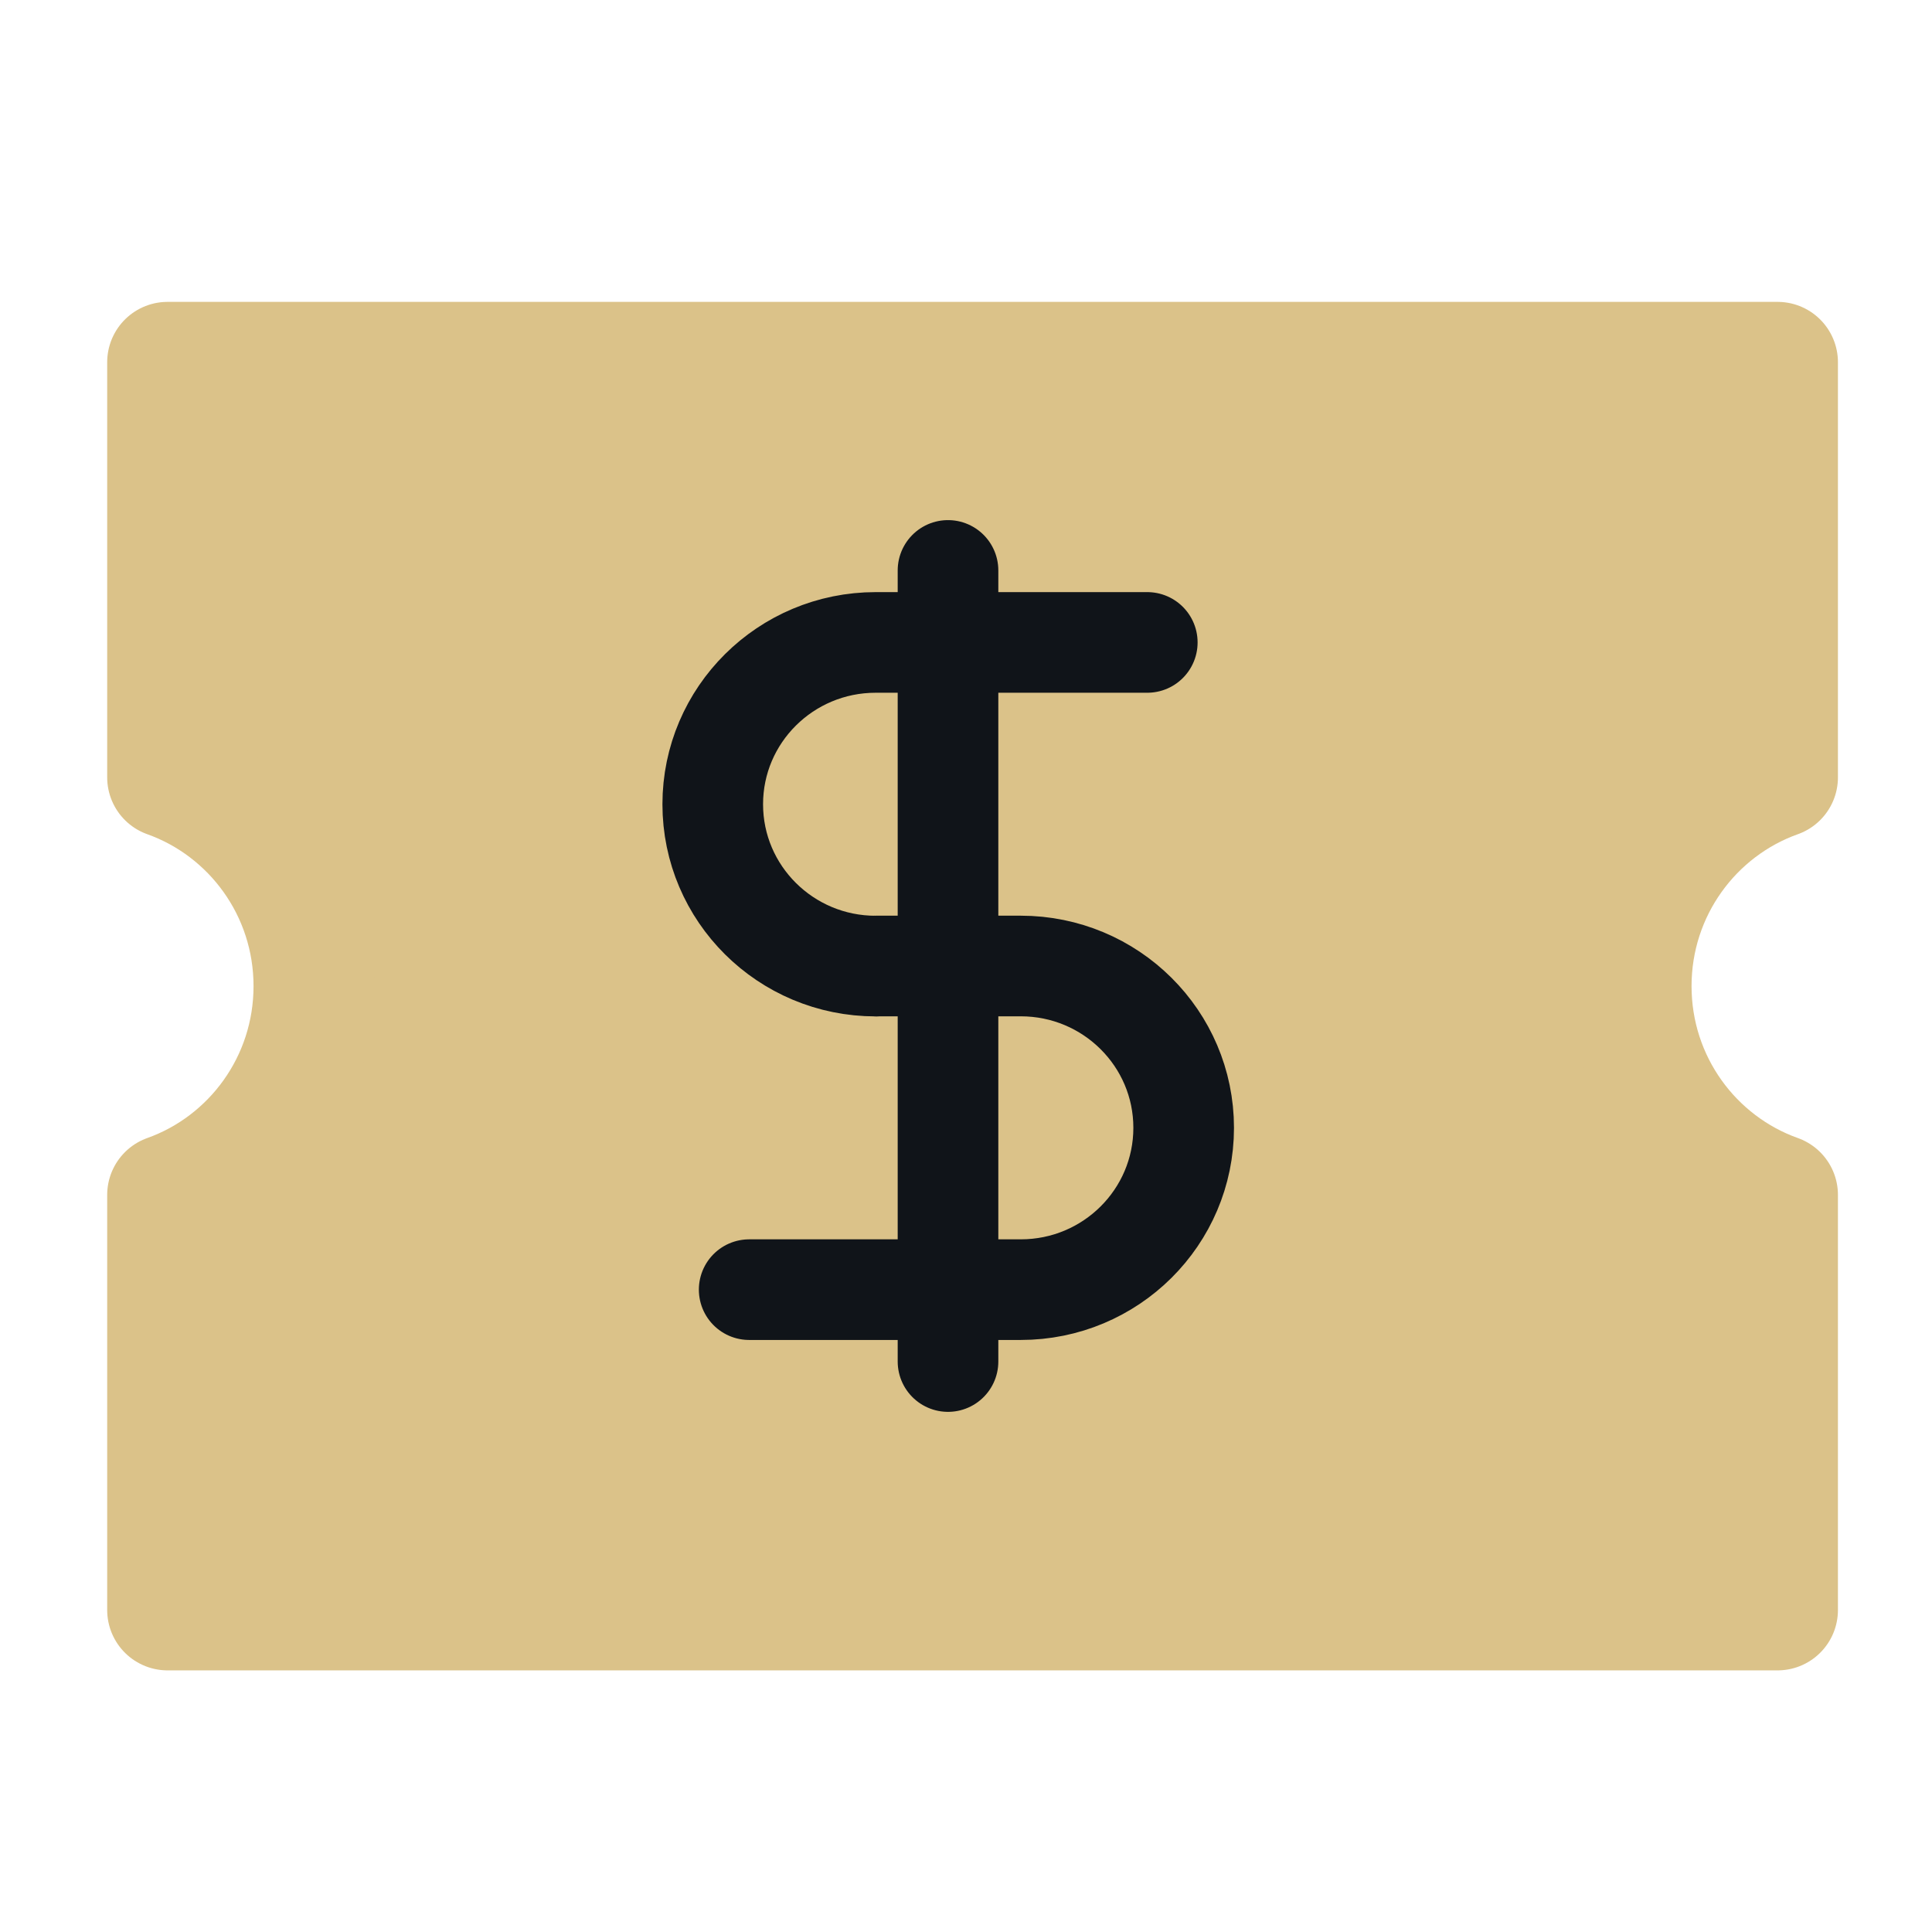
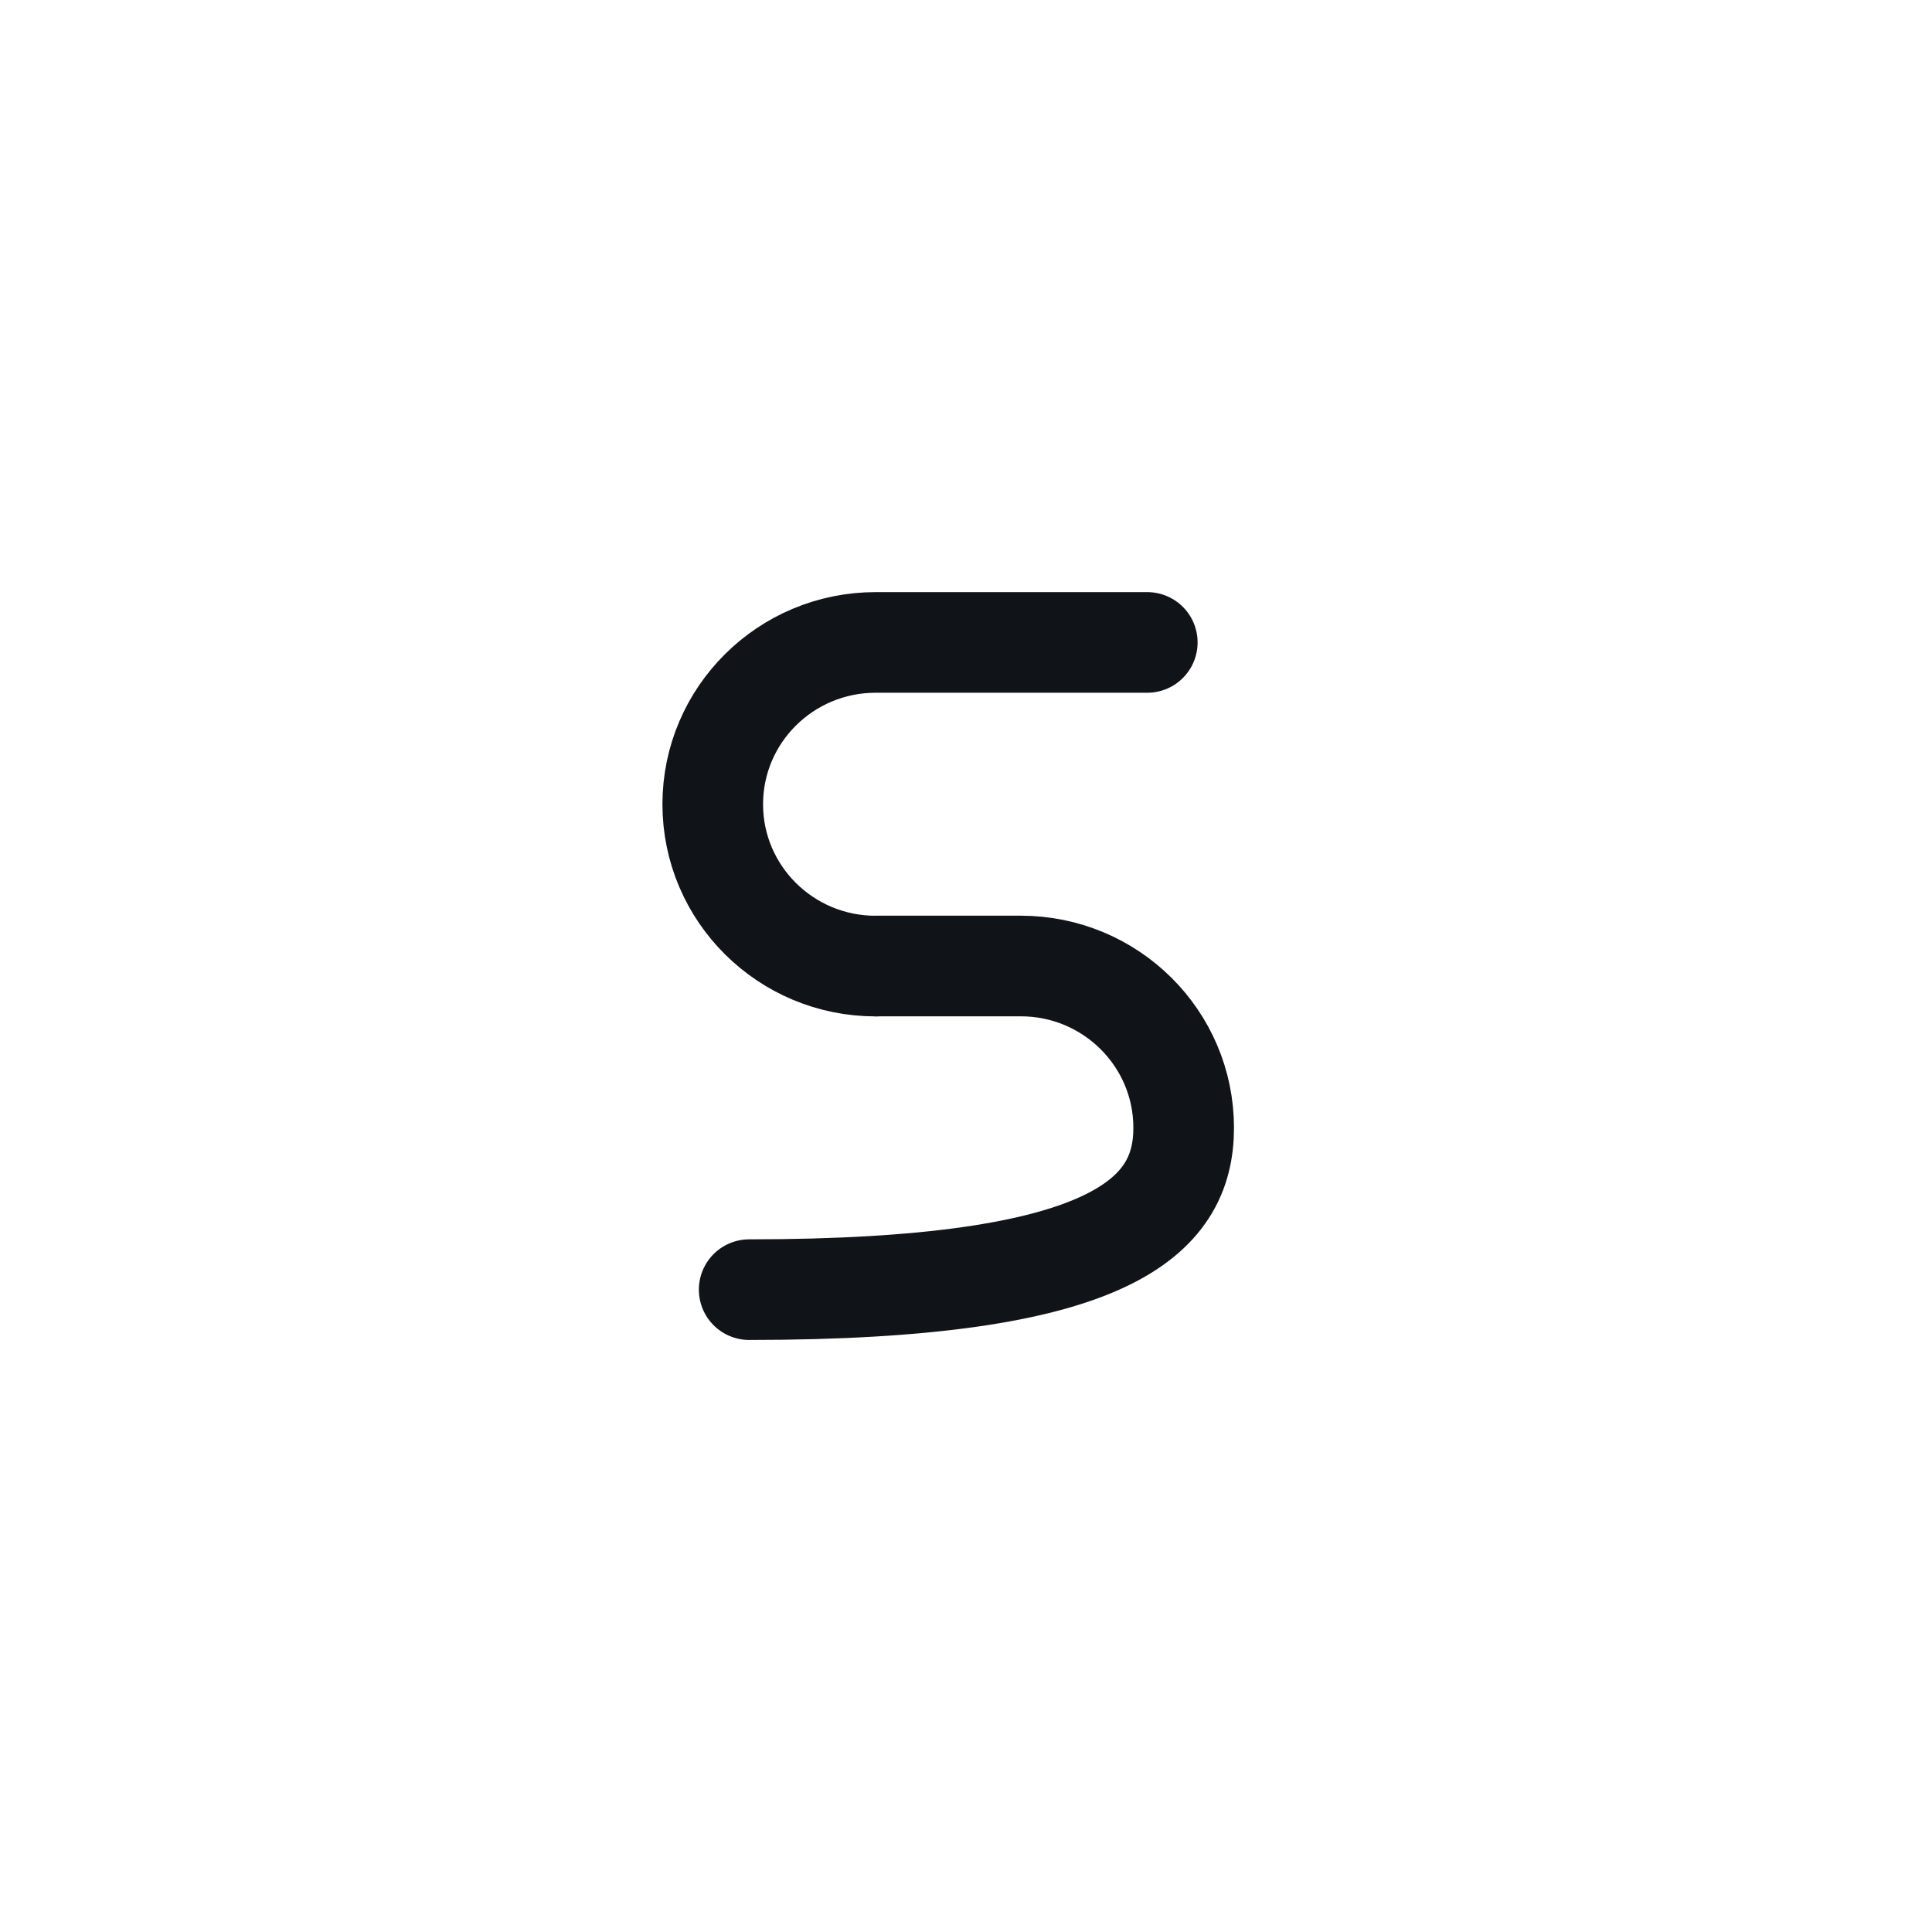
<svg xmlns="http://www.w3.org/2000/svg" width="48" height="48" viewBox="0 0 48 48" fill="none">
-   <path d="M4.163 19.313V9H44.163V19.313C42.044 20.068 40.526 22.105 40.526 24.5C40.526 26.895 42.044 28.932 44.163 29.687V40H4.163V29.687C6.281 28.932 7.799 26.895 7.799 24.5C7.799 22.105 6.281 20.068 4.163 19.313Z" fill="#DBC289" stroke="#DBC289" stroke-width="3" stroke-linejoin="round" />
-   <path d="M23.553 14.172V33.827" stroke="#101419" stroke-width="2.5" stroke-linecap="round" stroke-linejoin="round" />
  <path d="M28.504 15.961C28.504 15.961 23.992 15.961 21.756 15.961C19.521 15.961 17.708 17.761 17.708 19.981C17.708 22.202 19.521 24.002 21.756 24.002" stroke="#101419" stroke-width="2.5" stroke-linecap="round" stroke-linejoin="round" />
-   <path d="M18.613 32.041C18.613 32.041 23.124 32.041 25.36 32.041C27.596 32.041 29.408 30.241 29.408 28.02C29.408 25.8 27.596 24 25.36 24H21.762" stroke="#101419" stroke-width="2.5" stroke-linecap="round" stroke-linejoin="round" />
+   <path d="M18.613 32.041C27.596 32.041 29.408 30.241 29.408 28.02C29.408 25.8 27.596 24 25.36 24H21.762" stroke="#101419" stroke-width="2.5" stroke-linecap="round" stroke-linejoin="round" />
</svg>